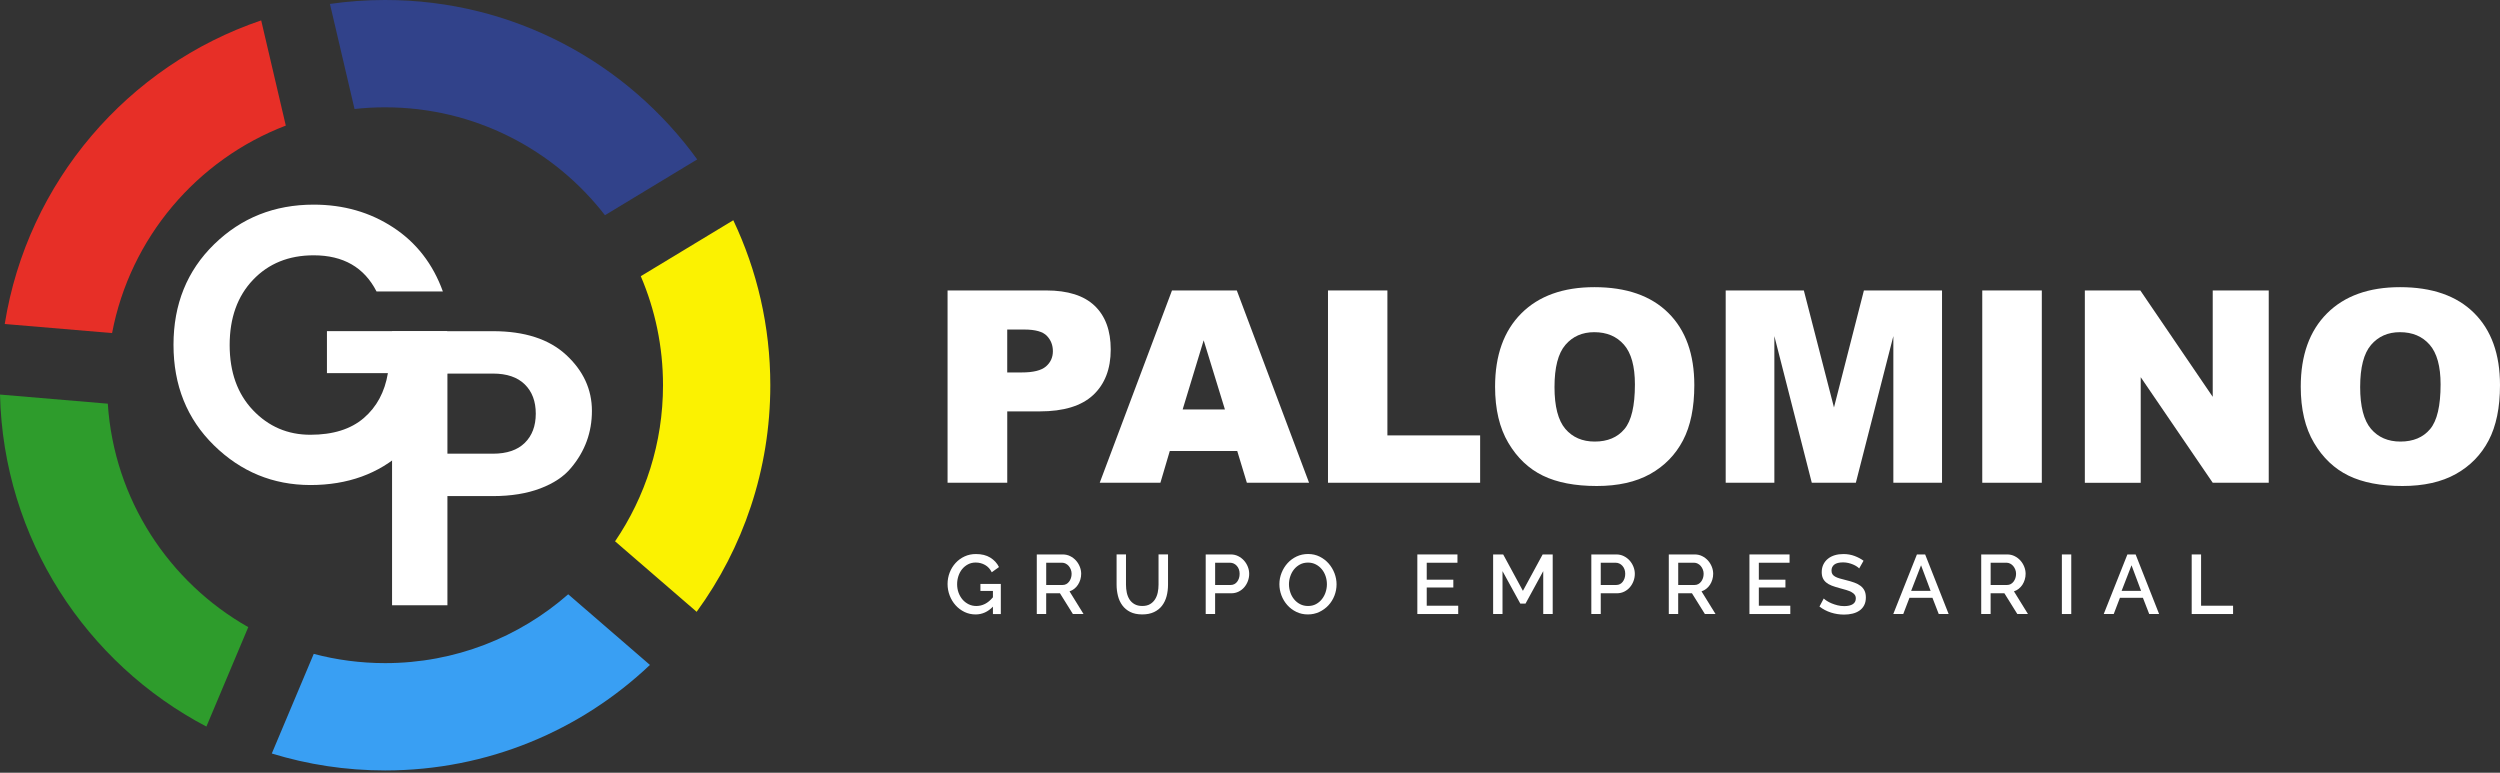
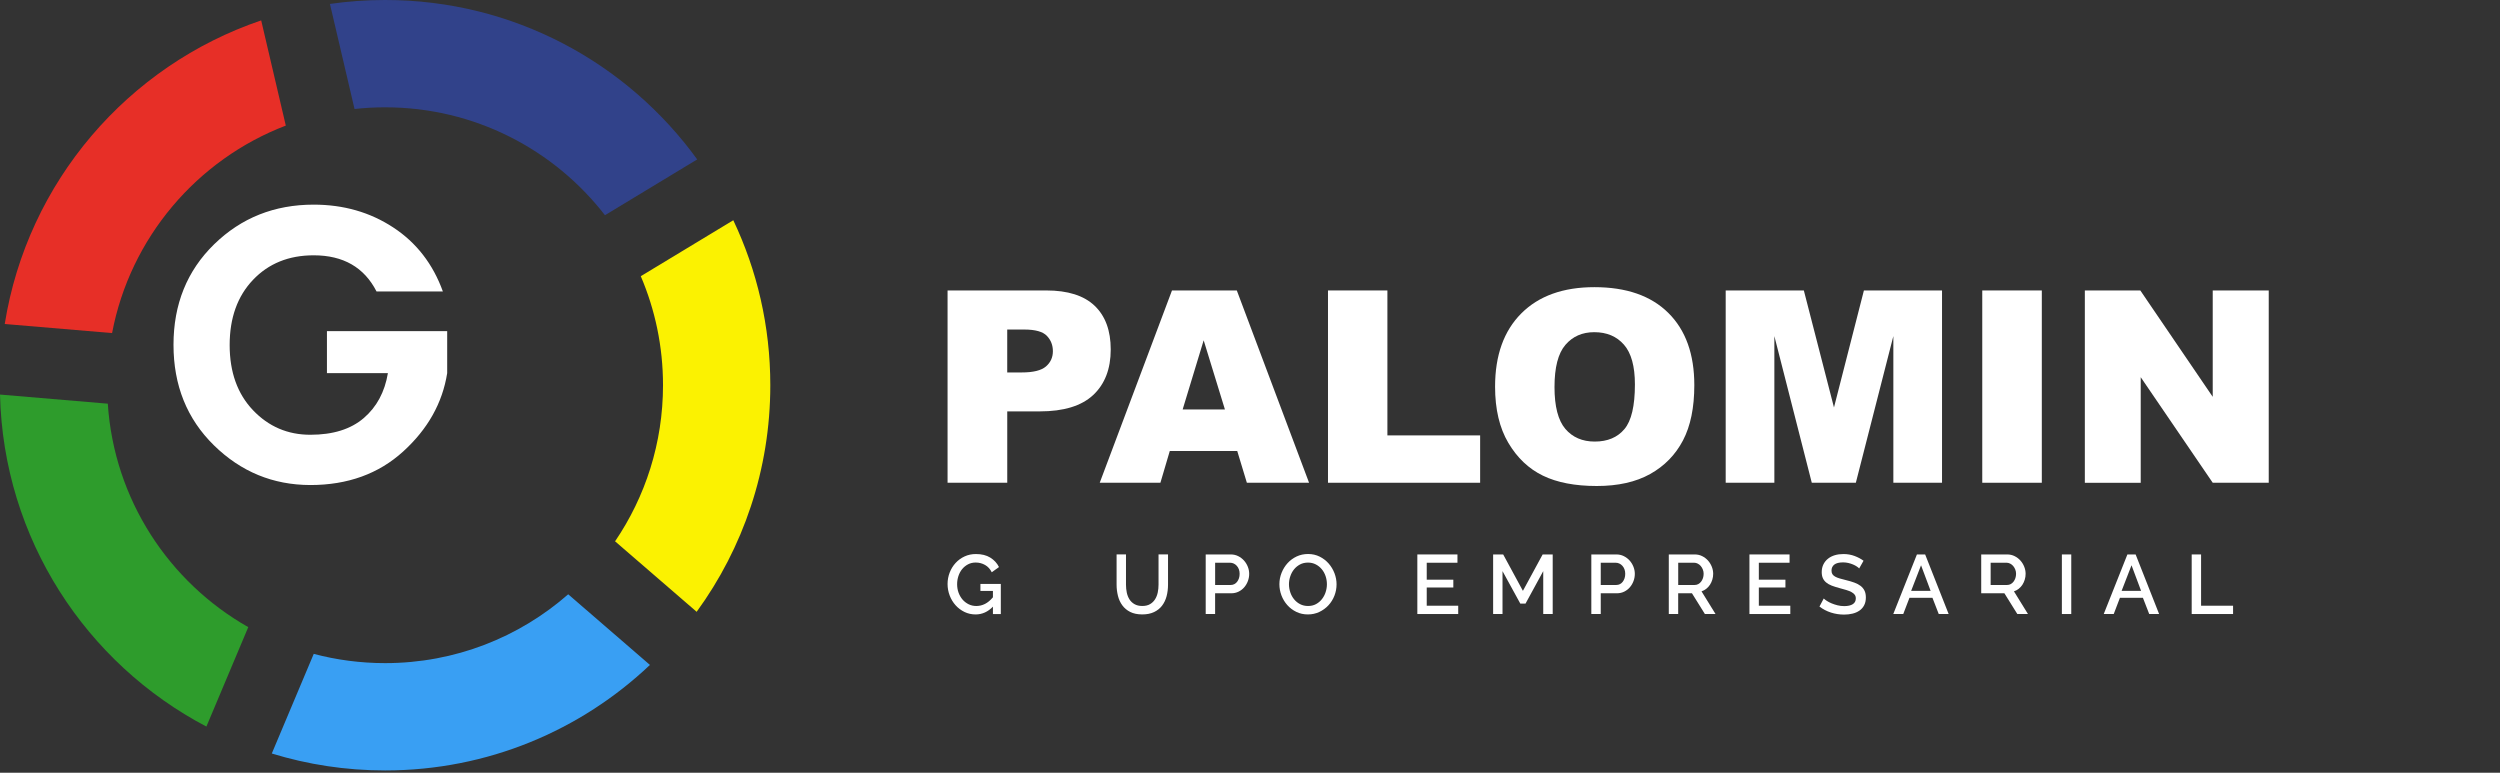
<svg xmlns="http://www.w3.org/2000/svg" width="220" height="68" viewBox="0 0 220 68" fill="none">
  <rect x="0" y="0" width="220" height="68" fill="#333333" stroke="none" />
  <path d="M18.827 39.189C16.454 36.862 15.268 33.914 15.268 30.343C15.268 26.773 16.46 23.824 18.844 21.497C21.229 19.171 24.147 18.008 27.603 18.008C30.23 18.008 32.562 18.676 34.601 20.013C36.639 21.348 38.096 23.227 38.972 25.646H33.133C32.05 23.527 30.206 22.467 27.605 22.467C25.415 22.467 23.636 23.187 22.265 24.627C20.895 26.067 20.21 27.978 20.21 30.363C20.21 32.748 20.895 34.659 22.265 36.099C23.636 37.539 25.318 38.259 27.311 38.259C29.303 38.259 30.869 37.77 32.01 36.791C33.15 35.813 33.859 34.494 34.135 32.836H28.771V29.138H39.352V32.836C38.937 35.462 37.647 37.759 35.482 39.729C33.318 41.698 30.593 42.683 27.311 42.683C24.027 42.678 21.199 41.515 18.827 39.189Z" fill="white" />
-   <path d="M50.258 41.168C49.636 41.928 48.731 42.533 47.545 42.982C46.359 43.431 44.971 43.656 43.382 43.656H39.373V53.262H34.501V29.144H43.382C46.168 29.144 48.318 29.841 49.825 31.235C51.333 32.629 52.089 34.27 52.089 36.158C52.089 38.048 51.478 39.717 50.258 41.168ZM39.373 39.925H43.382C44.602 39.925 45.536 39.608 46.18 38.974C46.825 38.34 47.148 37.483 47.148 36.4C47.148 35.316 46.825 34.459 46.18 33.826C45.536 33.192 44.602 32.875 43.382 32.875H39.373V39.925Z" fill="white" />
  <path d="M61.354 14.028L53.237 18.939C48.764 13.163 41.761 9.444 33.89 9.444C32.981 9.444 32.082 9.493 31.199 9.592L29.035 0.346C30.62 0.117 32.242 0 33.89 0C45.188 0 55.195 5.528 61.354 14.028Z" fill="#31428A" />
  <path d="M25.15 11.052C17.342 14.04 11.457 20.916 9.863 29.311L0.417 28.512C2.414 16.002 11.257 5.774 22.984 1.794L25.15 11.052Z" fill="#E72F27" />
  <path d="M21.847 55.188L18.163 63.938C7.589 58.389 0.303 47.42 0 34.722L9.486 35.524C10.04 43.966 14.879 51.238 21.847 55.188Z" fill="#2E9C2C" />
  <path d="M57.195 58.514C51.121 64.269 42.919 67.799 33.89 67.799C30.419 67.799 27.071 67.277 23.918 66.308L27.609 57.541C29.612 58.071 31.719 58.355 33.89 58.355C40.061 58.355 45.699 56.068 50.002 52.297L57.195 58.514Z" fill="#399FF3" />
  <path d="M67.787 33.899C67.787 41.352 65.383 48.242 61.305 53.839L54.126 47.636C56.788 43.72 58.345 38.992 58.345 33.899C58.345 30.493 57.648 27.251 56.389 24.305L64.529 19.381C66.618 23.781 67.787 28.703 67.787 33.899Z" fill="#FBF201" />
  <path d="M83.386 25.56H92.078C93.97 25.56 95.388 26.009 96.331 26.91C97.274 27.811 97.744 29.093 97.744 30.754C97.744 32.463 97.23 33.798 96.203 34.76C95.175 35.721 93.607 36.202 91.499 36.202H88.638V42.482H83.386V25.56ZM88.638 32.775H89.919C90.928 32.775 91.635 32.6 92.043 32.249C92.451 31.898 92.654 31.45 92.654 30.904C92.654 30.372 92.477 29.923 92.123 29.553C91.768 29.183 91.103 28.999 90.126 28.999H88.636V32.775H88.638Z" fill="white" />
  <path d="M108.877 39.688H102.941L102.116 42.482H96.776L103.135 25.56H108.839L115.198 42.482H109.724L108.877 39.688ZM107.792 36.03L105.923 29.947L104.074 36.03H107.792Z" fill="white" />
  <path d="M116.861 25.56H122.091V38.315H130.252V42.482H116.863V25.56H116.861Z" fill="white" />
  <path d="M131.567 34.032C131.567 31.27 132.336 29.119 133.876 27.579C135.414 26.04 137.558 25.27 140.305 25.27C143.121 25.27 145.291 26.026 146.815 27.539C148.34 29.051 149.1 31.169 149.1 33.893C149.1 35.87 148.767 37.492 148.102 38.758C147.437 40.023 146.475 41.01 145.216 41.713C143.958 42.416 142.39 42.768 140.513 42.768C138.605 42.768 137.025 42.465 135.775 41.857C134.525 41.249 133.511 40.287 132.733 38.971C131.955 37.657 131.567 36.011 131.567 34.032ZM136.796 34.056C136.796 35.765 137.114 36.992 137.747 37.739C138.383 38.485 139.246 38.858 140.339 38.858C141.463 38.858 142.332 38.494 142.949 37.761C143.565 37.03 143.872 35.718 143.872 33.825C143.872 32.233 143.551 31.068 142.909 30.334C142.267 29.599 141.395 29.232 140.294 29.232C139.24 29.232 138.393 29.605 137.754 30.351C137.115 31.098 136.796 32.332 136.796 34.056Z" fill="white" />
  <path d="M151.861 25.56H158.738L161.39 35.857L164.024 25.56H170.898V42.482H166.615V29.577L163.314 42.482H159.437L156.144 29.577V42.482H151.861V25.56Z" fill="white" />
  <path d="M174.439 25.56H179.679V42.482H174.439V25.56Z" fill="white" />
  <path d="M183.466 25.56H188.348L194.72 34.921V25.56H199.649V42.482H194.72L188.383 33.192V42.484H183.466V25.56Z" fill="white" />
-   <path d="M202.466 34.032C202.466 31.27 203.235 29.119 204.775 27.579C206.314 26.04 208.458 25.27 211.204 25.27C214.02 25.27 216.191 26.026 217.715 27.539C219.239 29.051 220 31.169 220 33.893C220 35.87 219.666 37.492 219.001 38.758C218.337 40.023 217.375 41.01 216.116 41.713C214.857 42.416 213.289 42.768 211.413 42.768C209.505 42.768 207.925 42.465 206.675 41.857C205.425 41.249 204.411 40.287 203.633 38.971C202.853 37.657 202.466 36.011 202.466 34.032ZM207.694 34.056C207.694 35.765 208.012 36.992 208.647 37.739C209.282 38.485 210.145 38.858 211.239 38.858C212.362 38.858 213.232 38.494 213.849 37.761C214.463 37.03 214.772 35.718 214.772 33.825C214.772 32.233 214.451 31.068 213.809 30.334C213.166 29.599 212.295 29.232 211.194 29.232C210.14 29.232 209.293 29.605 208.654 30.351C208.013 31.098 207.694 32.332 207.694 34.056Z" fill="white" />
  <path d="M87.381 53.383C86.939 53.842 86.428 54.071 85.852 54.071C85.503 54.071 85.177 53.998 84.878 53.854C84.578 53.708 84.317 53.514 84.095 53.267C83.873 53.021 83.699 52.736 83.574 52.411C83.449 52.087 83.386 51.746 83.386 51.392C83.386 51.038 83.449 50.701 83.574 50.38C83.699 50.06 83.873 49.779 84.095 49.538C84.317 49.297 84.579 49.106 84.885 48.965C85.19 48.824 85.522 48.755 85.881 48.755C86.383 48.755 86.805 48.859 87.144 49.069C87.484 49.279 87.739 49.555 87.911 49.901L87.275 50.359C87.133 50.074 86.935 49.859 86.685 49.717C86.433 49.574 86.159 49.503 85.859 49.503C85.612 49.503 85.388 49.555 85.187 49.661C84.986 49.767 84.812 49.908 84.669 50.081C84.527 50.257 84.418 50.46 84.341 50.691C84.265 50.922 84.227 51.163 84.227 51.415C84.227 51.68 84.27 51.929 84.355 52.161C84.442 52.392 84.56 52.595 84.709 52.767C84.859 52.939 85.038 53.076 85.244 53.177C85.451 53.278 85.675 53.328 85.916 53.328C86.182 53.328 86.437 53.267 86.68 53.144C86.923 53.021 87.156 52.826 87.378 52.561V52H86.277V51.387H88.072V54.038H87.378V53.383H87.381Z" fill="white" />
-   <path d="M91.237 54.034V48.791H93.519C93.755 48.791 93.974 48.839 94.171 48.938C94.369 49.037 94.541 49.166 94.685 49.325C94.828 49.485 94.941 49.667 95.022 49.872C95.104 50.077 95.144 50.285 95.144 50.495C95.144 50.672 95.119 50.843 95.069 51.006C95.02 51.169 94.951 51.318 94.862 51.456C94.774 51.593 94.666 51.712 94.538 51.813C94.409 51.914 94.269 51.989 94.118 52.039L95.35 54.032H94.413L93.276 52.207H92.064V54.032H91.237V54.034ZM92.064 51.478H93.512C93.63 51.478 93.737 51.452 93.833 51.4C93.928 51.348 94.012 51.277 94.079 51.186C94.149 51.096 94.203 50.99 94.243 50.872C94.282 50.754 94.302 50.629 94.302 50.495C94.302 50.362 94.277 50.237 94.232 50.119C94.185 50.001 94.124 49.897 94.048 49.808C93.972 49.719 93.883 49.65 93.782 49.598C93.682 49.546 93.578 49.52 93.468 49.52H92.066V51.478H92.064Z" fill="white" />
  <path d="M100.519 53.326C100.795 53.326 101.024 53.272 101.206 53.163C101.389 53.055 101.535 52.913 101.646 52.737C101.757 52.562 101.835 52.362 101.882 52.138C101.929 51.914 101.951 51.683 101.951 51.447V48.789H102.786V51.447C102.786 51.806 102.745 52.145 102.661 52.463C102.578 52.781 102.444 53.058 102.262 53.298C102.08 53.538 101.845 53.725 101.557 53.862C101.269 53.999 100.923 54.069 100.519 54.069C100.1 54.069 99.748 53.996 99.46 53.852C99.172 53.706 98.939 53.511 98.762 53.268C98.585 53.025 98.456 52.746 98.378 52.43C98.3 52.115 98.26 51.787 98.26 51.447V48.789H99.087V51.447C99.087 51.688 99.109 51.921 99.156 52.145C99.203 52.369 99.281 52.569 99.392 52.744C99.503 52.919 99.651 53.06 99.835 53.164C100.021 53.272 100.248 53.326 100.519 53.326Z" fill="white" />
  <path d="M106.102 54.034V48.791H108.304C108.54 48.791 108.759 48.839 108.957 48.938C109.154 49.037 109.326 49.166 109.47 49.325C109.613 49.485 109.726 49.667 109.807 49.872C109.889 50.077 109.929 50.285 109.929 50.495C109.929 50.718 109.891 50.929 109.814 51.134C109.738 51.339 109.63 51.522 109.493 51.681C109.356 51.841 109.189 51.969 108.995 52.065C108.8 52.16 108.585 52.209 108.349 52.209H106.93V54.034H106.102ZM106.93 51.478H108.297C108.415 51.478 108.523 51.454 108.618 51.405C108.713 51.357 108.797 51.287 108.865 51.199C108.934 51.11 108.988 51.006 109.028 50.888C109.068 50.77 109.087 50.639 109.087 50.497C109.087 50.35 109.064 50.216 109.021 50.098C108.977 49.98 108.915 49.877 108.837 49.791C108.759 49.704 108.668 49.638 108.568 49.591C108.467 49.544 108.363 49.521 108.253 49.521H106.932V51.478H106.93Z" fill="white" />
  <path d="M115.097 54.07C114.722 54.07 114.382 53.996 114.075 53.845C113.768 53.695 113.502 53.496 113.281 53.246C113.059 52.997 112.889 52.713 112.767 52.393C112.648 52.074 112.587 51.746 112.587 51.41C112.587 51.062 112.651 50.727 112.78 50.405C112.908 50.086 113.083 49.803 113.307 49.556C113.531 49.31 113.797 49.115 114.104 48.969C114.412 48.824 114.748 48.752 115.113 48.752C115.486 48.752 115.828 48.831 116.136 48.985C116.443 49.14 116.707 49.343 116.926 49.594C117.144 49.846 117.314 50.129 117.436 50.447C117.556 50.765 117.617 51.088 117.617 51.417C117.617 51.766 117.554 52.102 117.429 52.423C117.304 52.742 117.127 53.025 116.901 53.268C116.676 53.511 116.408 53.706 116.099 53.852C115.79 53.997 115.457 54.07 115.097 54.07ZM113.429 51.412C113.429 51.659 113.469 51.897 113.547 52.129C113.625 52.36 113.738 52.565 113.884 52.742C114.03 52.919 114.205 53.062 114.412 53.167C114.618 53.273 114.849 53.327 115.106 53.327C115.372 53.327 115.608 53.272 115.811 53.161C116.016 53.049 116.189 52.904 116.332 52.721C116.474 52.539 116.584 52.334 116.656 52.108C116.729 51.883 116.768 51.65 116.768 51.414C116.768 51.162 116.728 50.923 116.65 50.694C116.571 50.464 116.459 50.263 116.313 50.088C116.167 49.912 115.993 49.773 115.788 49.667C115.584 49.562 115.356 49.508 115.106 49.508C114.84 49.508 114.604 49.563 114.398 49.674C114.191 49.785 114.016 49.93 113.873 50.107C113.731 50.284 113.622 50.487 113.545 50.716C113.467 50.944 113.429 51.176 113.429 51.412Z" fill="white" />
  <path d="M128.323 53.303V54.034H124.726V48.791H128.256V49.521H125.552V51.013H127.893V51.7H125.552V53.303H128.323Z" fill="white" />
  <path d="M135.805 54.034V50.259L134.246 53.117H133.787L132.221 50.259V54.034H131.395V48.791H132.28L134.016 51.995L135.753 48.791H136.638V54.034H135.805Z" fill="white" />
  <path d="M140.037 54.034V48.791H142.239C142.475 48.791 142.694 48.839 142.892 48.938C143.09 49.037 143.261 49.166 143.406 49.325C143.548 49.485 143.661 49.667 143.742 49.872C143.824 50.077 143.864 50.285 143.864 50.495C143.864 50.718 143.826 50.929 143.749 51.134C143.673 51.339 143.565 51.522 143.428 51.681C143.291 51.841 143.124 51.969 142.93 52.065C142.735 52.16 142.52 52.209 142.284 52.209H140.866V54.034H140.037ZM140.864 51.478H142.23C142.348 51.478 142.456 51.454 142.551 51.405C142.647 51.357 142.73 51.287 142.798 51.199C142.867 51.11 142.921 51.006 142.961 50.888C143.001 50.77 143.02 50.639 143.02 50.497C143.02 50.35 142.998 50.216 142.954 50.098C142.911 49.98 142.848 49.877 142.77 49.791C142.692 49.704 142.602 49.638 142.501 49.591C142.4 49.544 142.296 49.521 142.187 49.521H140.866V51.478H140.864Z" fill="white" />
  <path d="M146.854 54.034V48.791H149.135C149.371 48.791 149.59 48.839 149.788 48.938C149.986 49.037 150.157 49.166 150.302 49.325C150.444 49.485 150.557 49.667 150.638 49.872C150.72 50.077 150.76 50.285 150.76 50.495C150.76 50.672 150.736 50.843 150.685 51.006C150.637 51.169 150.567 51.318 150.479 51.456C150.39 51.593 150.282 51.712 150.154 51.813C150.025 51.914 149.887 51.989 149.734 52.039L150.966 54.032H150.029L148.892 52.207H147.68V54.032H146.854V54.034ZM147.68 51.478H149.128C149.246 51.478 149.354 51.452 149.449 51.4C149.545 51.348 149.628 51.277 149.697 51.186C149.767 51.096 149.821 50.99 149.861 50.872C149.9 50.754 149.92 50.629 149.92 50.495C149.92 50.362 149.897 50.237 149.85 50.119C149.803 50.001 149.742 49.897 149.666 49.808C149.59 49.719 149.501 49.65 149.4 49.598C149.3 49.546 149.194 49.52 149.086 49.52H147.683V51.478H147.68Z" fill="white" />
  <path d="M157.547 53.303V54.034H153.951V48.791H157.481V49.521H154.777V51.013H157.118V51.7H154.777V53.303H157.547Z" fill="white" />
  <path d="M163.609 50.023C163.559 49.969 163.488 49.912 163.396 49.85C163.304 49.787 163.193 49.73 163.068 49.676C162.943 49.622 162.804 49.577 162.654 49.542C162.503 49.508 162.351 49.49 162.193 49.49C161.844 49.49 161.585 49.554 161.42 49.683C161.255 49.812 161.173 49.989 161.173 50.214C161.173 50.343 161.2 50.447 161.252 50.529C161.304 50.61 161.384 50.681 161.491 50.742C161.599 50.804 161.734 50.858 161.897 50.905C162.061 50.952 162.25 51.002 162.467 51.056C162.733 51.12 162.972 51.192 163.187 51.27C163.401 51.348 163.583 51.445 163.731 51.558C163.878 51.671 163.993 51.81 164.075 51.975C164.156 52.14 164.196 52.341 164.196 52.577C164.196 52.843 164.146 53.072 164.045 53.265C163.944 53.457 163.805 53.614 163.632 53.733C163.457 53.855 163.253 53.944 163.022 53.999C162.792 54.056 162.543 54.084 162.278 54.084C161.878 54.084 161.493 54.023 161.121 53.904C160.75 53.784 160.413 53.607 160.113 53.376L160.489 52.667C160.554 52.732 160.646 52.803 160.767 52.881C160.887 52.959 161.028 53.032 161.187 53.098C161.347 53.164 161.521 53.221 161.708 53.268C161.896 53.315 162.09 53.338 162.292 53.338C162.616 53.338 162.868 53.28 163.045 53.167C163.222 53.055 163.311 52.886 163.311 52.666C163.311 52.532 163.278 52.423 163.212 52.334C163.146 52.245 163.05 52.167 162.927 52.102C162.804 52.035 162.654 51.975 162.477 51.921C162.3 51.867 162.097 51.81 161.871 51.751C161.611 51.681 161.384 51.608 161.187 51.534C160.993 51.457 160.831 51.365 160.703 51.258C160.574 51.15 160.477 51.023 160.411 50.877C160.345 50.732 160.312 50.556 160.312 50.35C160.312 50.094 160.361 49.865 160.46 49.667C160.559 49.468 160.693 49.301 160.863 49.166C161.033 49.03 161.232 48.928 161.465 48.858C161.696 48.789 161.948 48.756 162.219 48.756C162.573 48.756 162.901 48.813 163.201 48.926C163.502 49.039 163.766 49.179 163.991 49.346L163.609 50.023Z" fill="white" />
  <path d="M168.689 48.791H169.413L171.481 54.034H170.609L170.056 52.608H168.033L167.486 54.034H166.608L168.689 48.791ZM169.894 51.995L169.052 49.744L168.181 51.995H169.894Z" fill="white" />
-   <path d="M174.347 54.034V48.791H176.629C176.865 48.791 177.084 48.839 177.282 48.938C177.48 49.037 177.651 49.166 177.795 49.325C177.938 49.485 178.051 49.667 178.132 49.872C178.214 50.077 178.254 50.285 178.254 50.495C178.254 50.672 178.23 50.843 178.179 51.006C178.131 51.169 178.061 51.318 177.973 51.456C177.884 51.593 177.776 51.712 177.648 51.813C177.519 51.914 177.381 51.989 177.228 52.039L178.46 54.032H177.523L176.386 52.207H175.174V54.032H174.347V54.034ZM175.174 51.478H176.622C176.74 51.478 176.848 51.452 176.943 51.4C177.039 51.348 177.122 51.277 177.191 51.186C177.261 51.096 177.315 50.99 177.355 50.872C177.394 50.754 177.414 50.629 177.414 50.495C177.414 50.362 177.391 50.237 177.344 50.119C177.297 50.001 177.236 49.897 177.16 49.808C177.084 49.719 176.995 49.65 176.894 49.598C176.794 49.546 176.688 49.52 176.58 49.52H175.177V51.478H175.174Z" fill="white" />
+   <path d="M174.347 54.034V48.791H176.629C176.865 48.791 177.084 48.839 177.282 48.938C177.48 49.037 177.651 49.166 177.795 49.325C177.938 49.485 178.051 49.667 178.132 49.872C178.214 50.077 178.254 50.285 178.254 50.495C178.254 50.672 178.23 50.843 178.179 51.006C178.131 51.169 178.061 51.318 177.973 51.456C177.884 51.593 177.776 51.712 177.648 51.813C177.519 51.914 177.381 51.989 177.228 52.039L178.46 54.032H177.523L176.386 52.207H175.174H174.347V54.034ZM175.174 51.478H176.622C176.74 51.478 176.848 51.452 176.943 51.4C177.039 51.348 177.122 51.277 177.191 51.186C177.261 51.096 177.315 50.99 177.355 50.872C177.394 50.754 177.414 50.629 177.414 50.495C177.414 50.362 177.391 50.237 177.344 50.119C177.297 50.001 177.236 49.897 177.16 49.808C177.084 49.719 176.995 49.65 176.894 49.598C176.794 49.546 176.688 49.52 176.58 49.52H175.177V51.478H175.174Z" fill="white" />
  <path d="M181.445 54.034V48.791H182.271V54.034H181.445Z" fill="white" />
  <path d="M187.211 48.791H187.935L190.002 54.034H189.131L188.577 52.608H186.554L186.008 54.034H185.129L187.211 48.791ZM188.416 51.995L187.574 49.744L186.702 51.995H188.416Z" fill="white" />
  <path d="M192.869 54.034V48.791H193.695V53.303H196.51V54.034H192.869Z" fill="white" />
</svg>